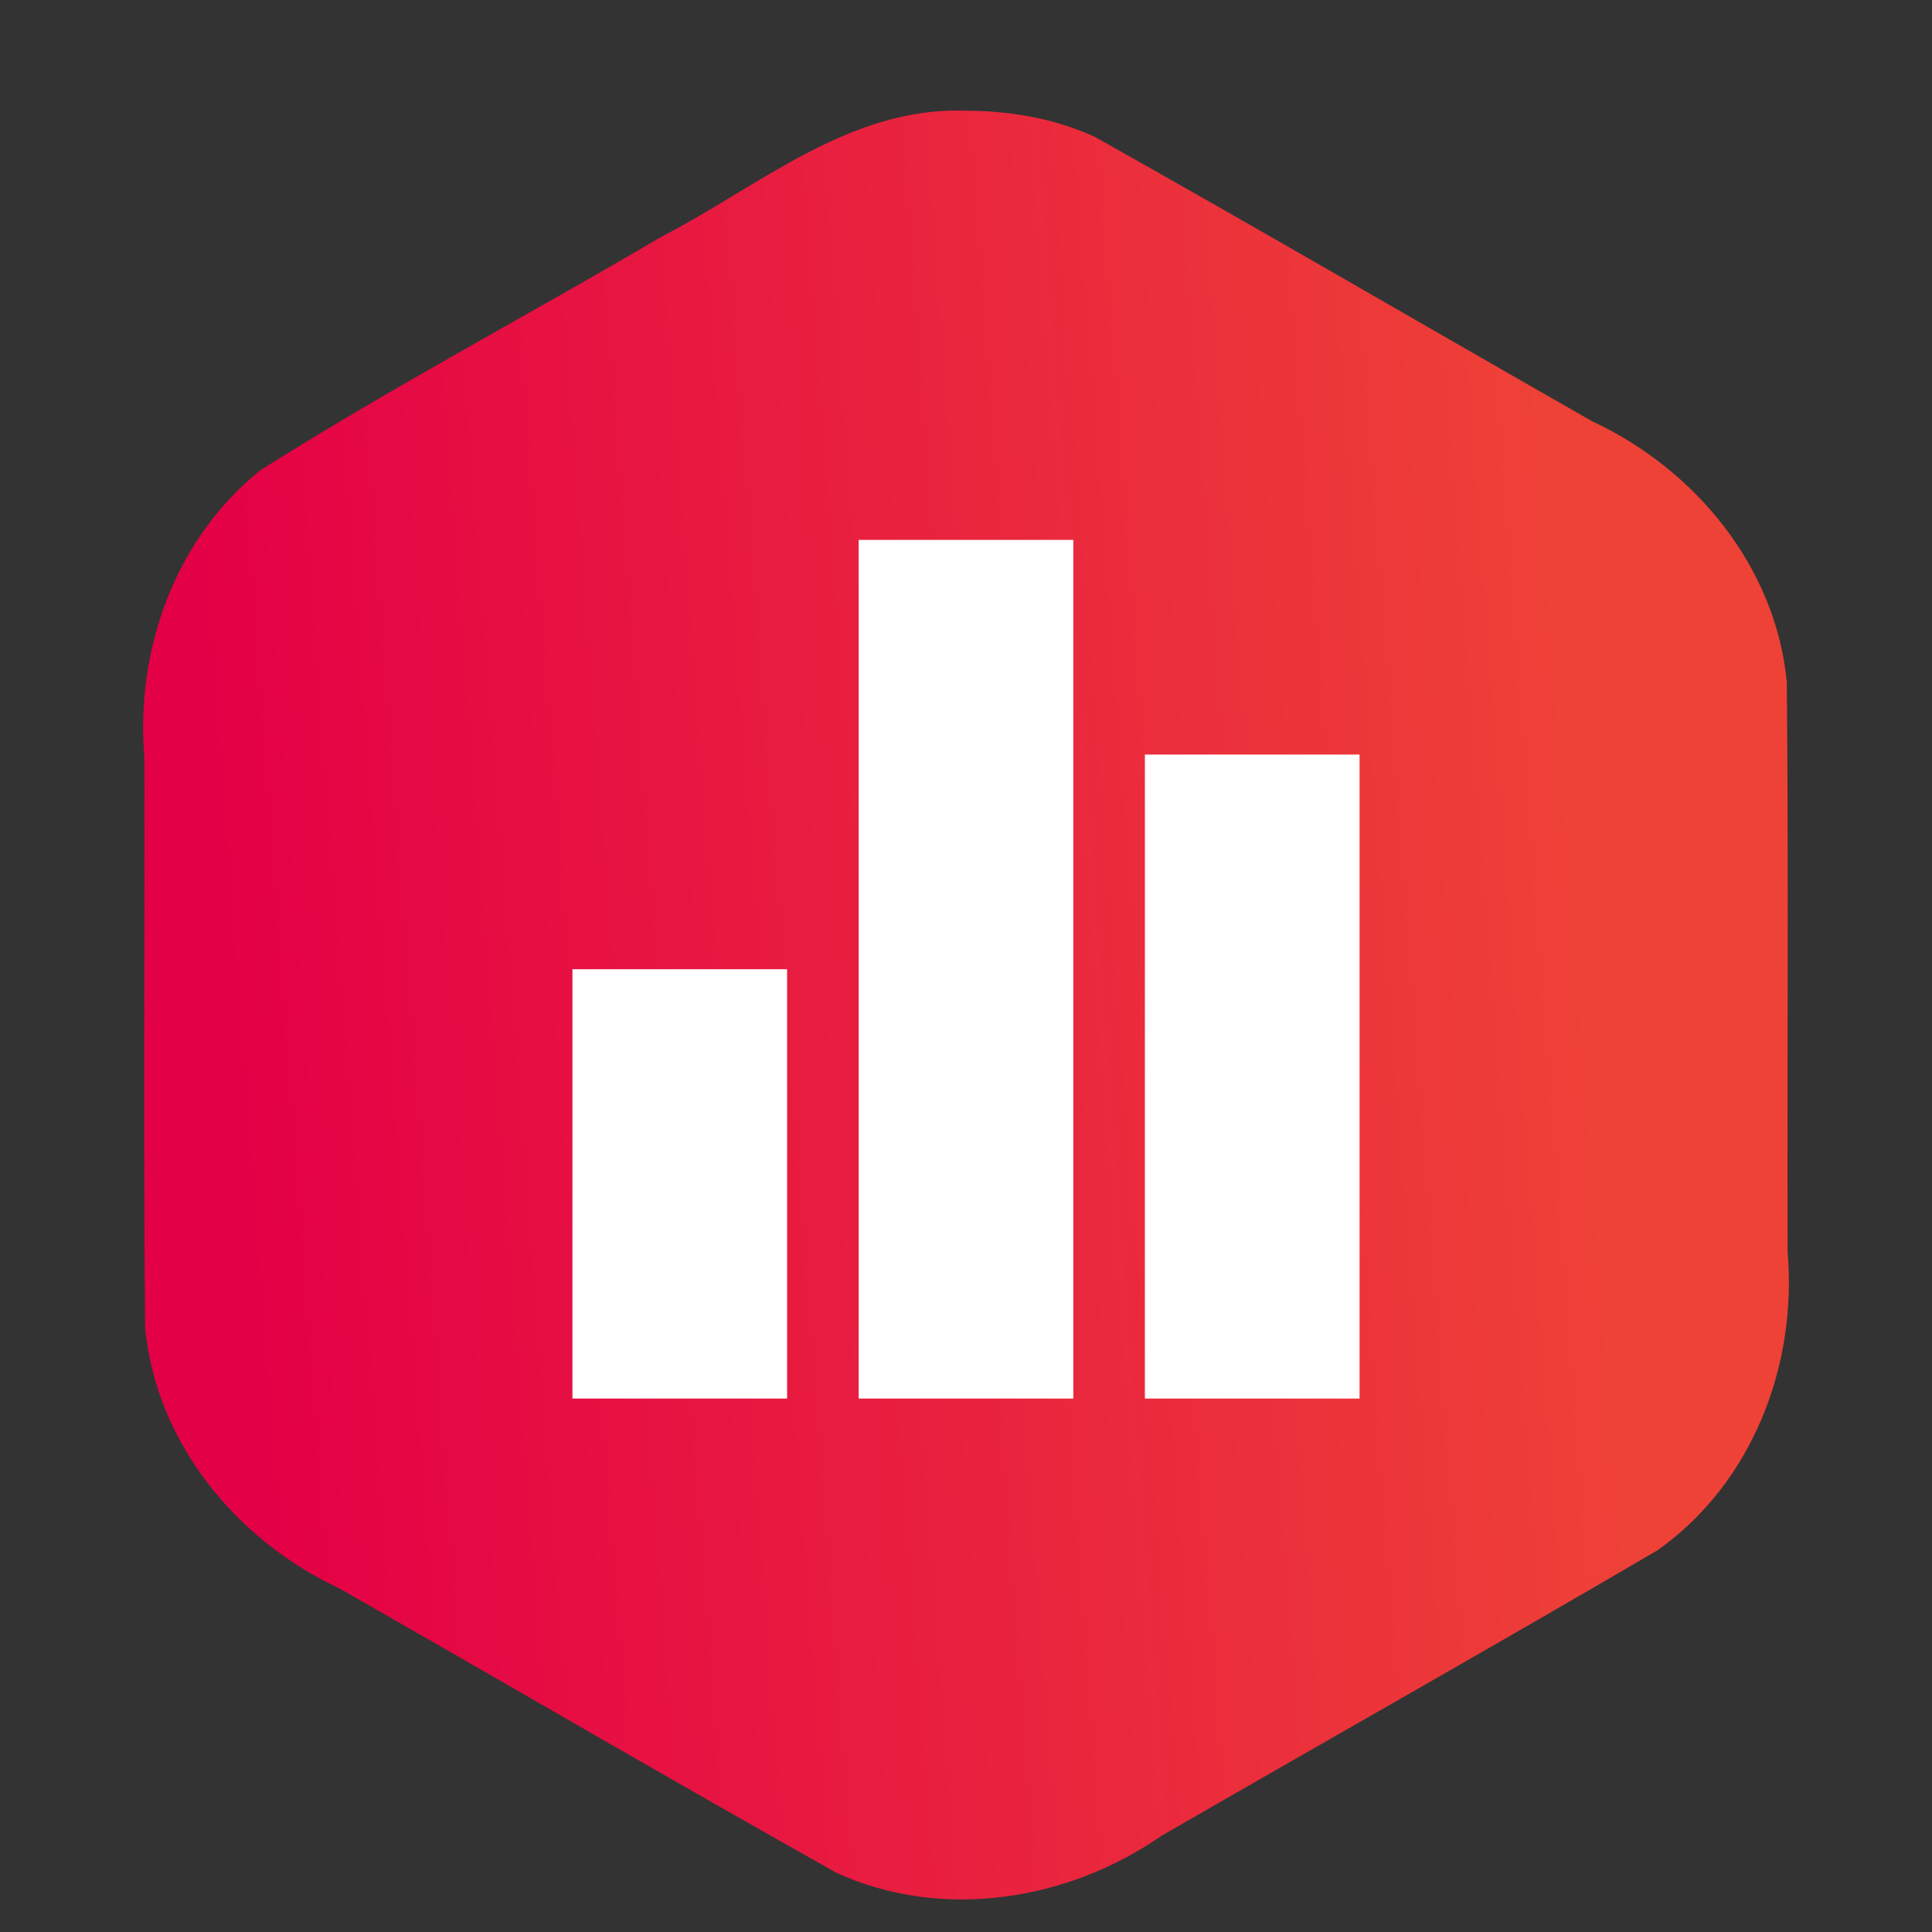
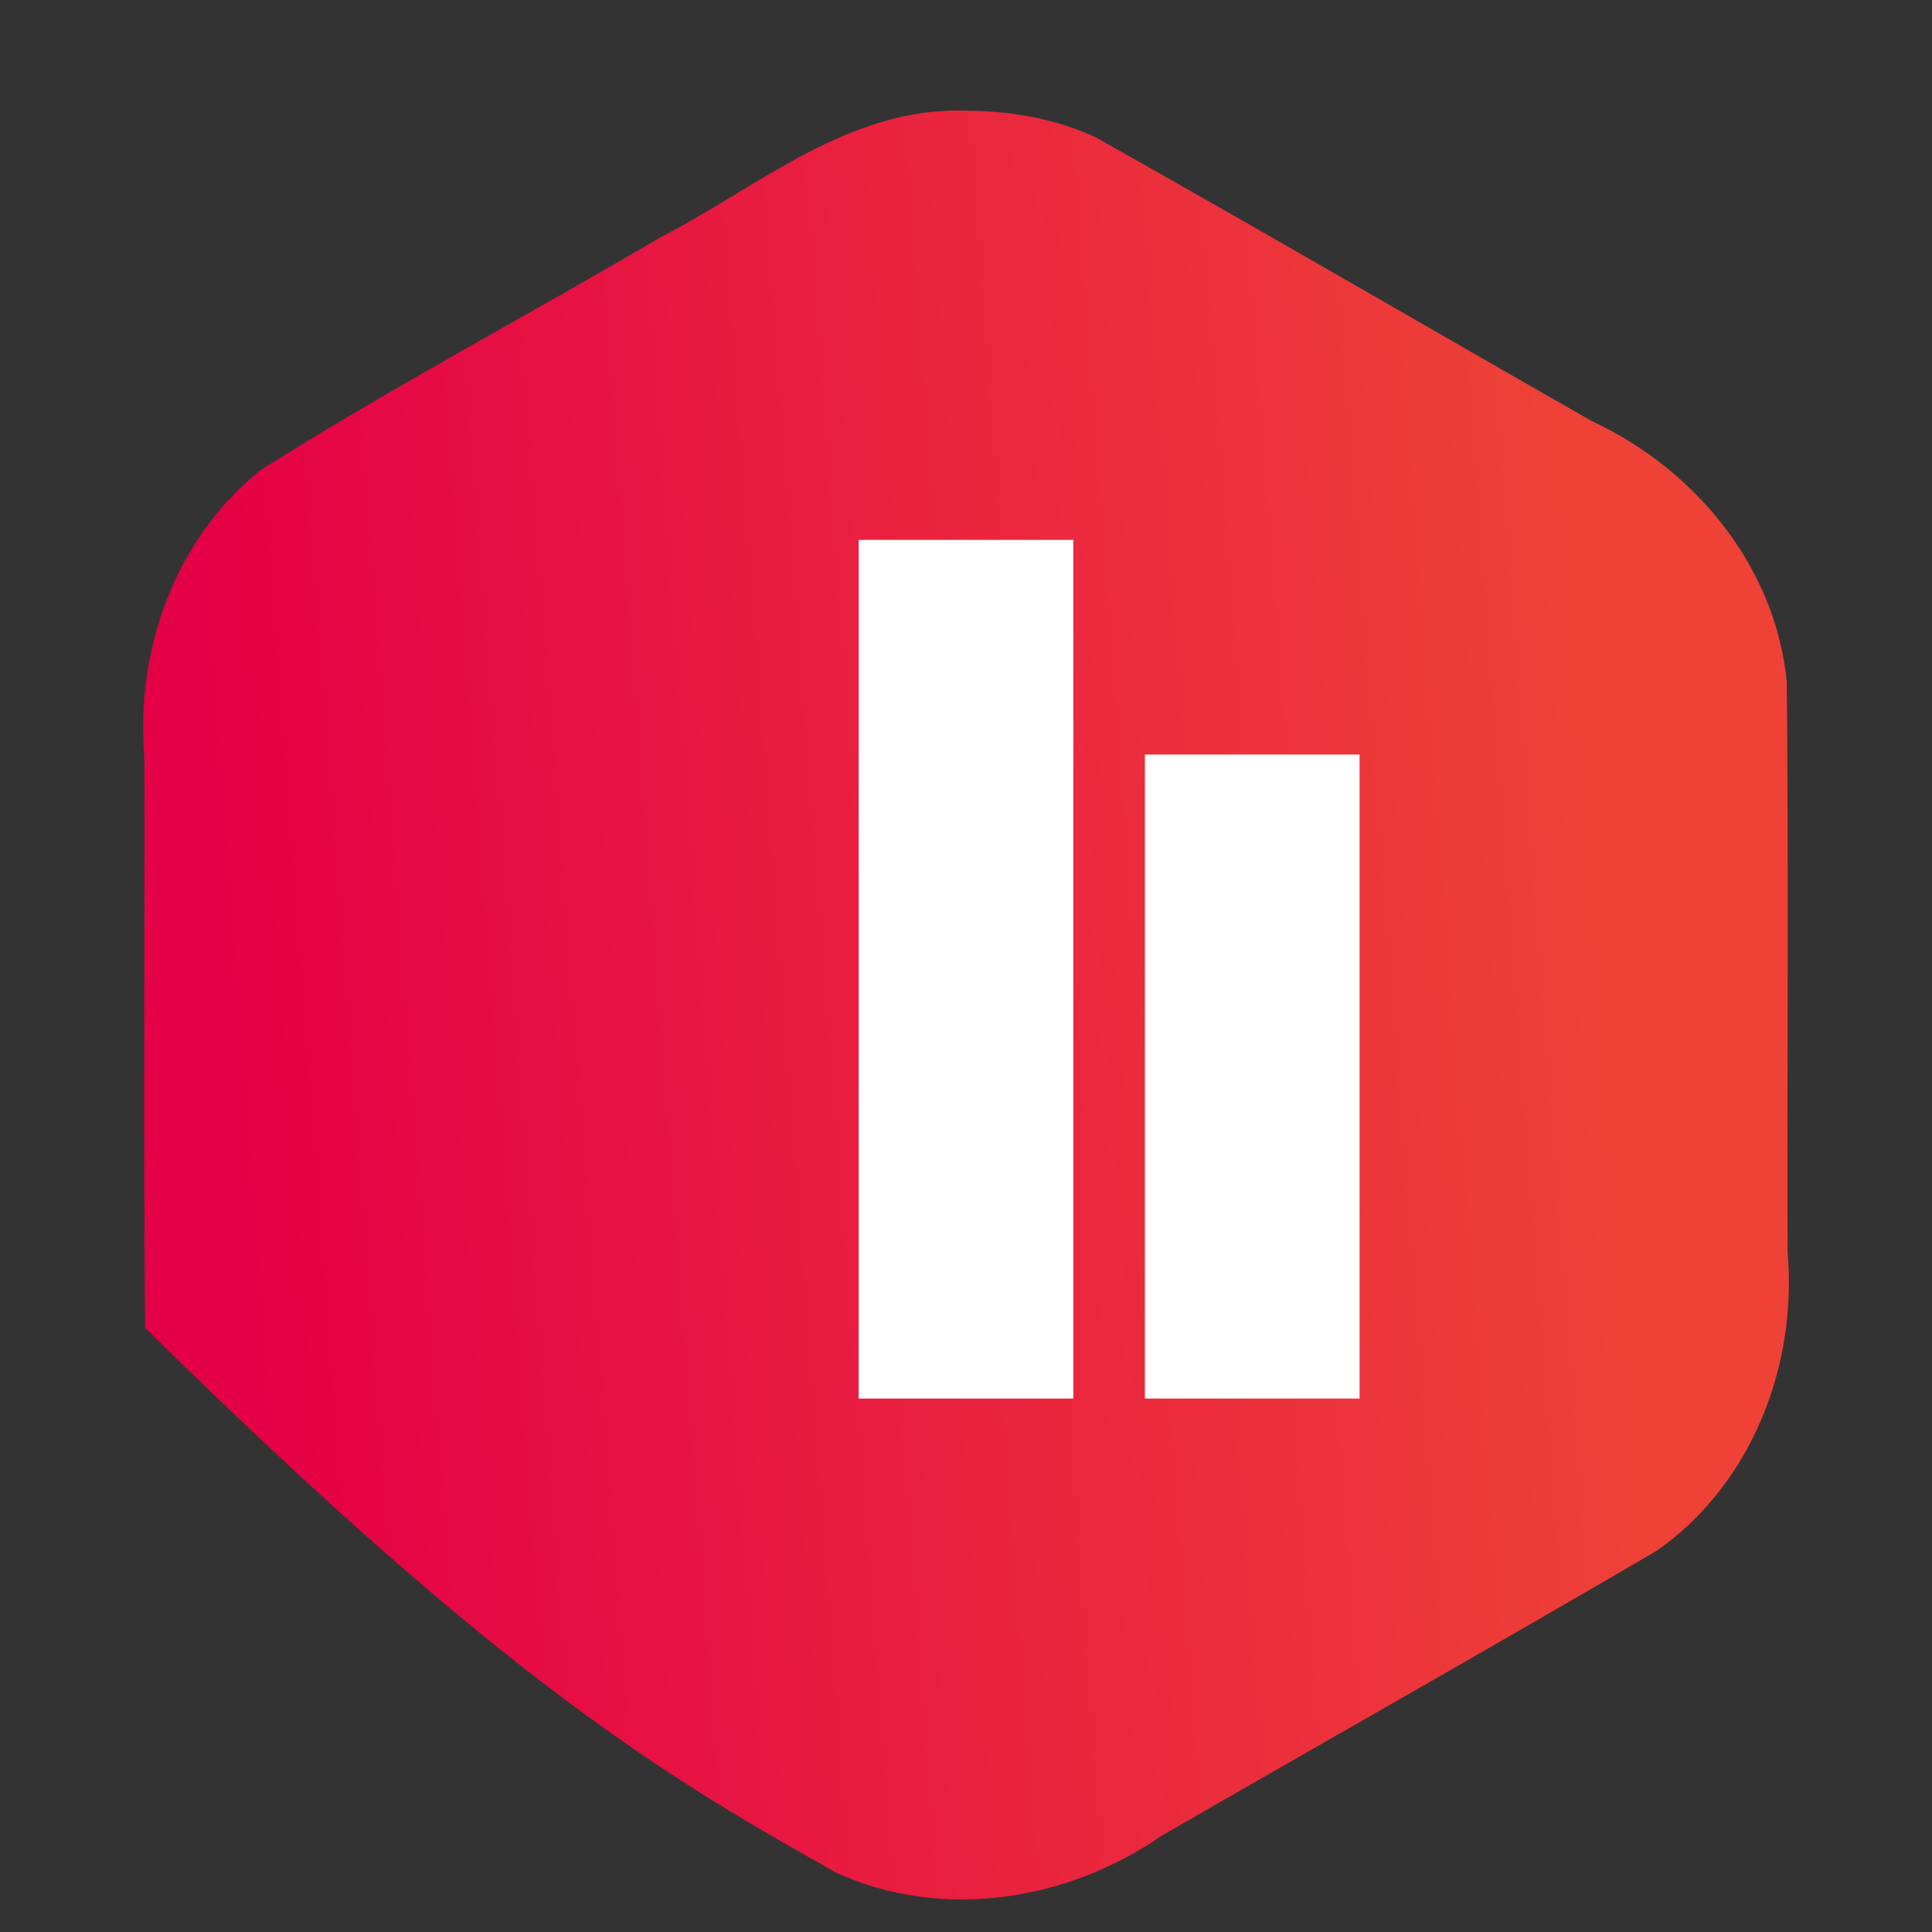
<svg xmlns="http://www.w3.org/2000/svg" width="27" height="27" viewBox="0 0 27 27" fill="none">
  <rect x="0" y="0" width="27" height="27" fill="#333333" stroke="none" />
  <g id="Frame 296" clip-path="url(#clip0_31417_2106)">
-     <path id="Vector" d="M13.5 1.547C11.868 1.488 10.604 2.609 9.236 3.313C7.374 4.41 5.458 5.421 3.634 6.575C2.44 7.539 1.892 9.09 2.018 10.588C2.024 13.244 2.004 15.9 2.028 18.556C2.183 20.164 3.304 21.528 4.748 22.201C7.065 23.523 9.368 24.869 11.694 26.175C13.172 26.846 14.922 26.564 16.23 25.657C18.54 24.323 20.864 23.013 23.166 21.664C24.489 20.727 25.118 19.08 24.982 17.501C24.975 14.845 24.996 12.189 24.971 9.533C24.817 7.925 23.695 6.561 22.252 5.888C19.935 4.567 17.631 3.221 15.305 1.915C14.742 1.655 14.117 1.549 13.5 1.547Z" fill="url(#paint0_linear_31417_2106)" />
-     <rect id="Rectangle 100" x="8" y="13.545" width="3" height="6" fill="white" />
+     <path id="Vector" d="M13.5 1.547C11.868 1.488 10.604 2.609 9.236 3.313C7.374 4.41 5.458 5.421 3.634 6.575C2.44 7.539 1.892 9.09 2.018 10.588C2.024 13.244 2.004 15.9 2.028 18.556C7.065 23.523 9.368 24.869 11.694 26.175C13.172 26.846 14.922 26.564 16.23 25.657C18.54 24.323 20.864 23.013 23.166 21.664C24.489 20.727 25.118 19.08 24.982 17.501C24.975 14.845 24.996 12.189 24.971 9.533C24.817 7.925 23.695 6.561 22.252 5.888C19.935 4.567 17.631 3.221 15.305 1.915C14.742 1.655 14.117 1.549 13.5 1.547Z" fill="url(#paint0_linear_31417_2106)" />
    <rect id="Rectangle 101" x="12" y="7.545" width="3" height="12" fill="white" />
    <rect id="Rectangle 102" x="16" y="10.545" width="3" height="9" fill="white" />
  </g>
  <defs>
    <linearGradient id="paint0_linear_31417_2106" x1="21.806" y1="4.954" x2="2.627" y2="6.416" gradientUnits="userSpaceOnUse">
      <stop stop-color="#EE4237" />
      <stop offset="1" stop-color="#E40046" />
    </linearGradient>
    <clipPath id="clip0_31417_2106">
      <rect width="26" height="26" fill="white" transform="translate(0.332 0.728)" />
    </clipPath>
  </defs>
</svg>